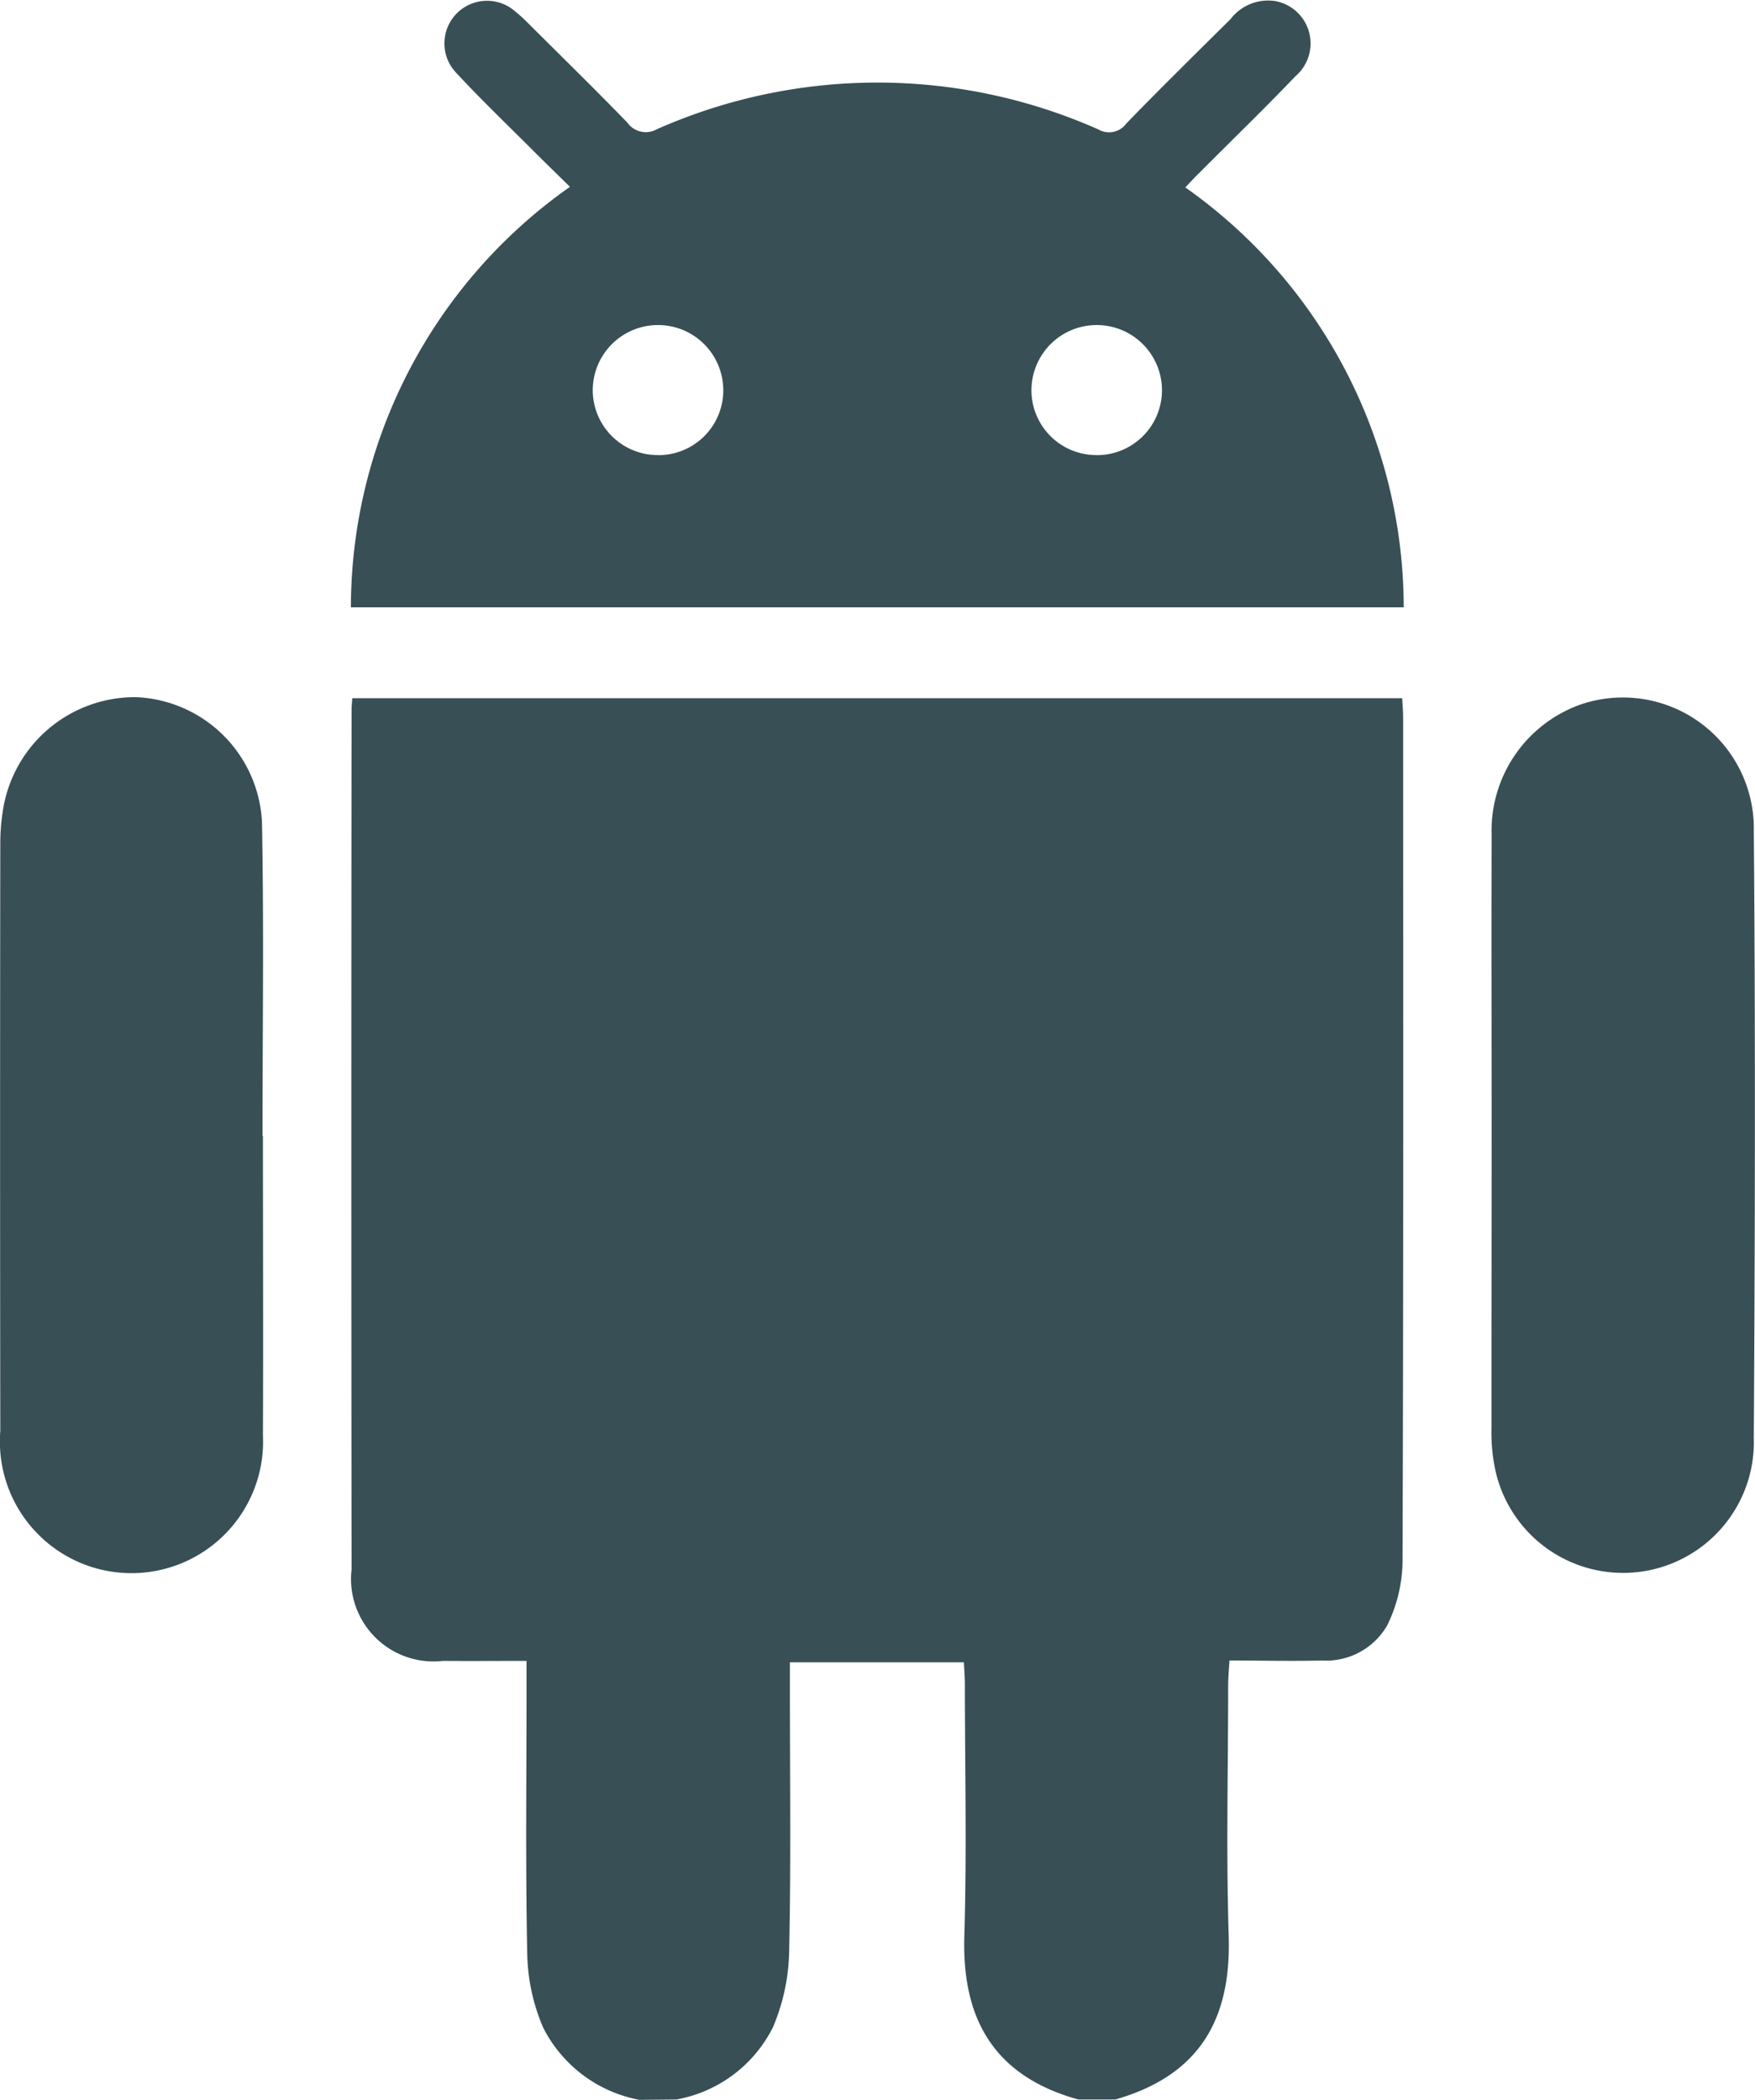
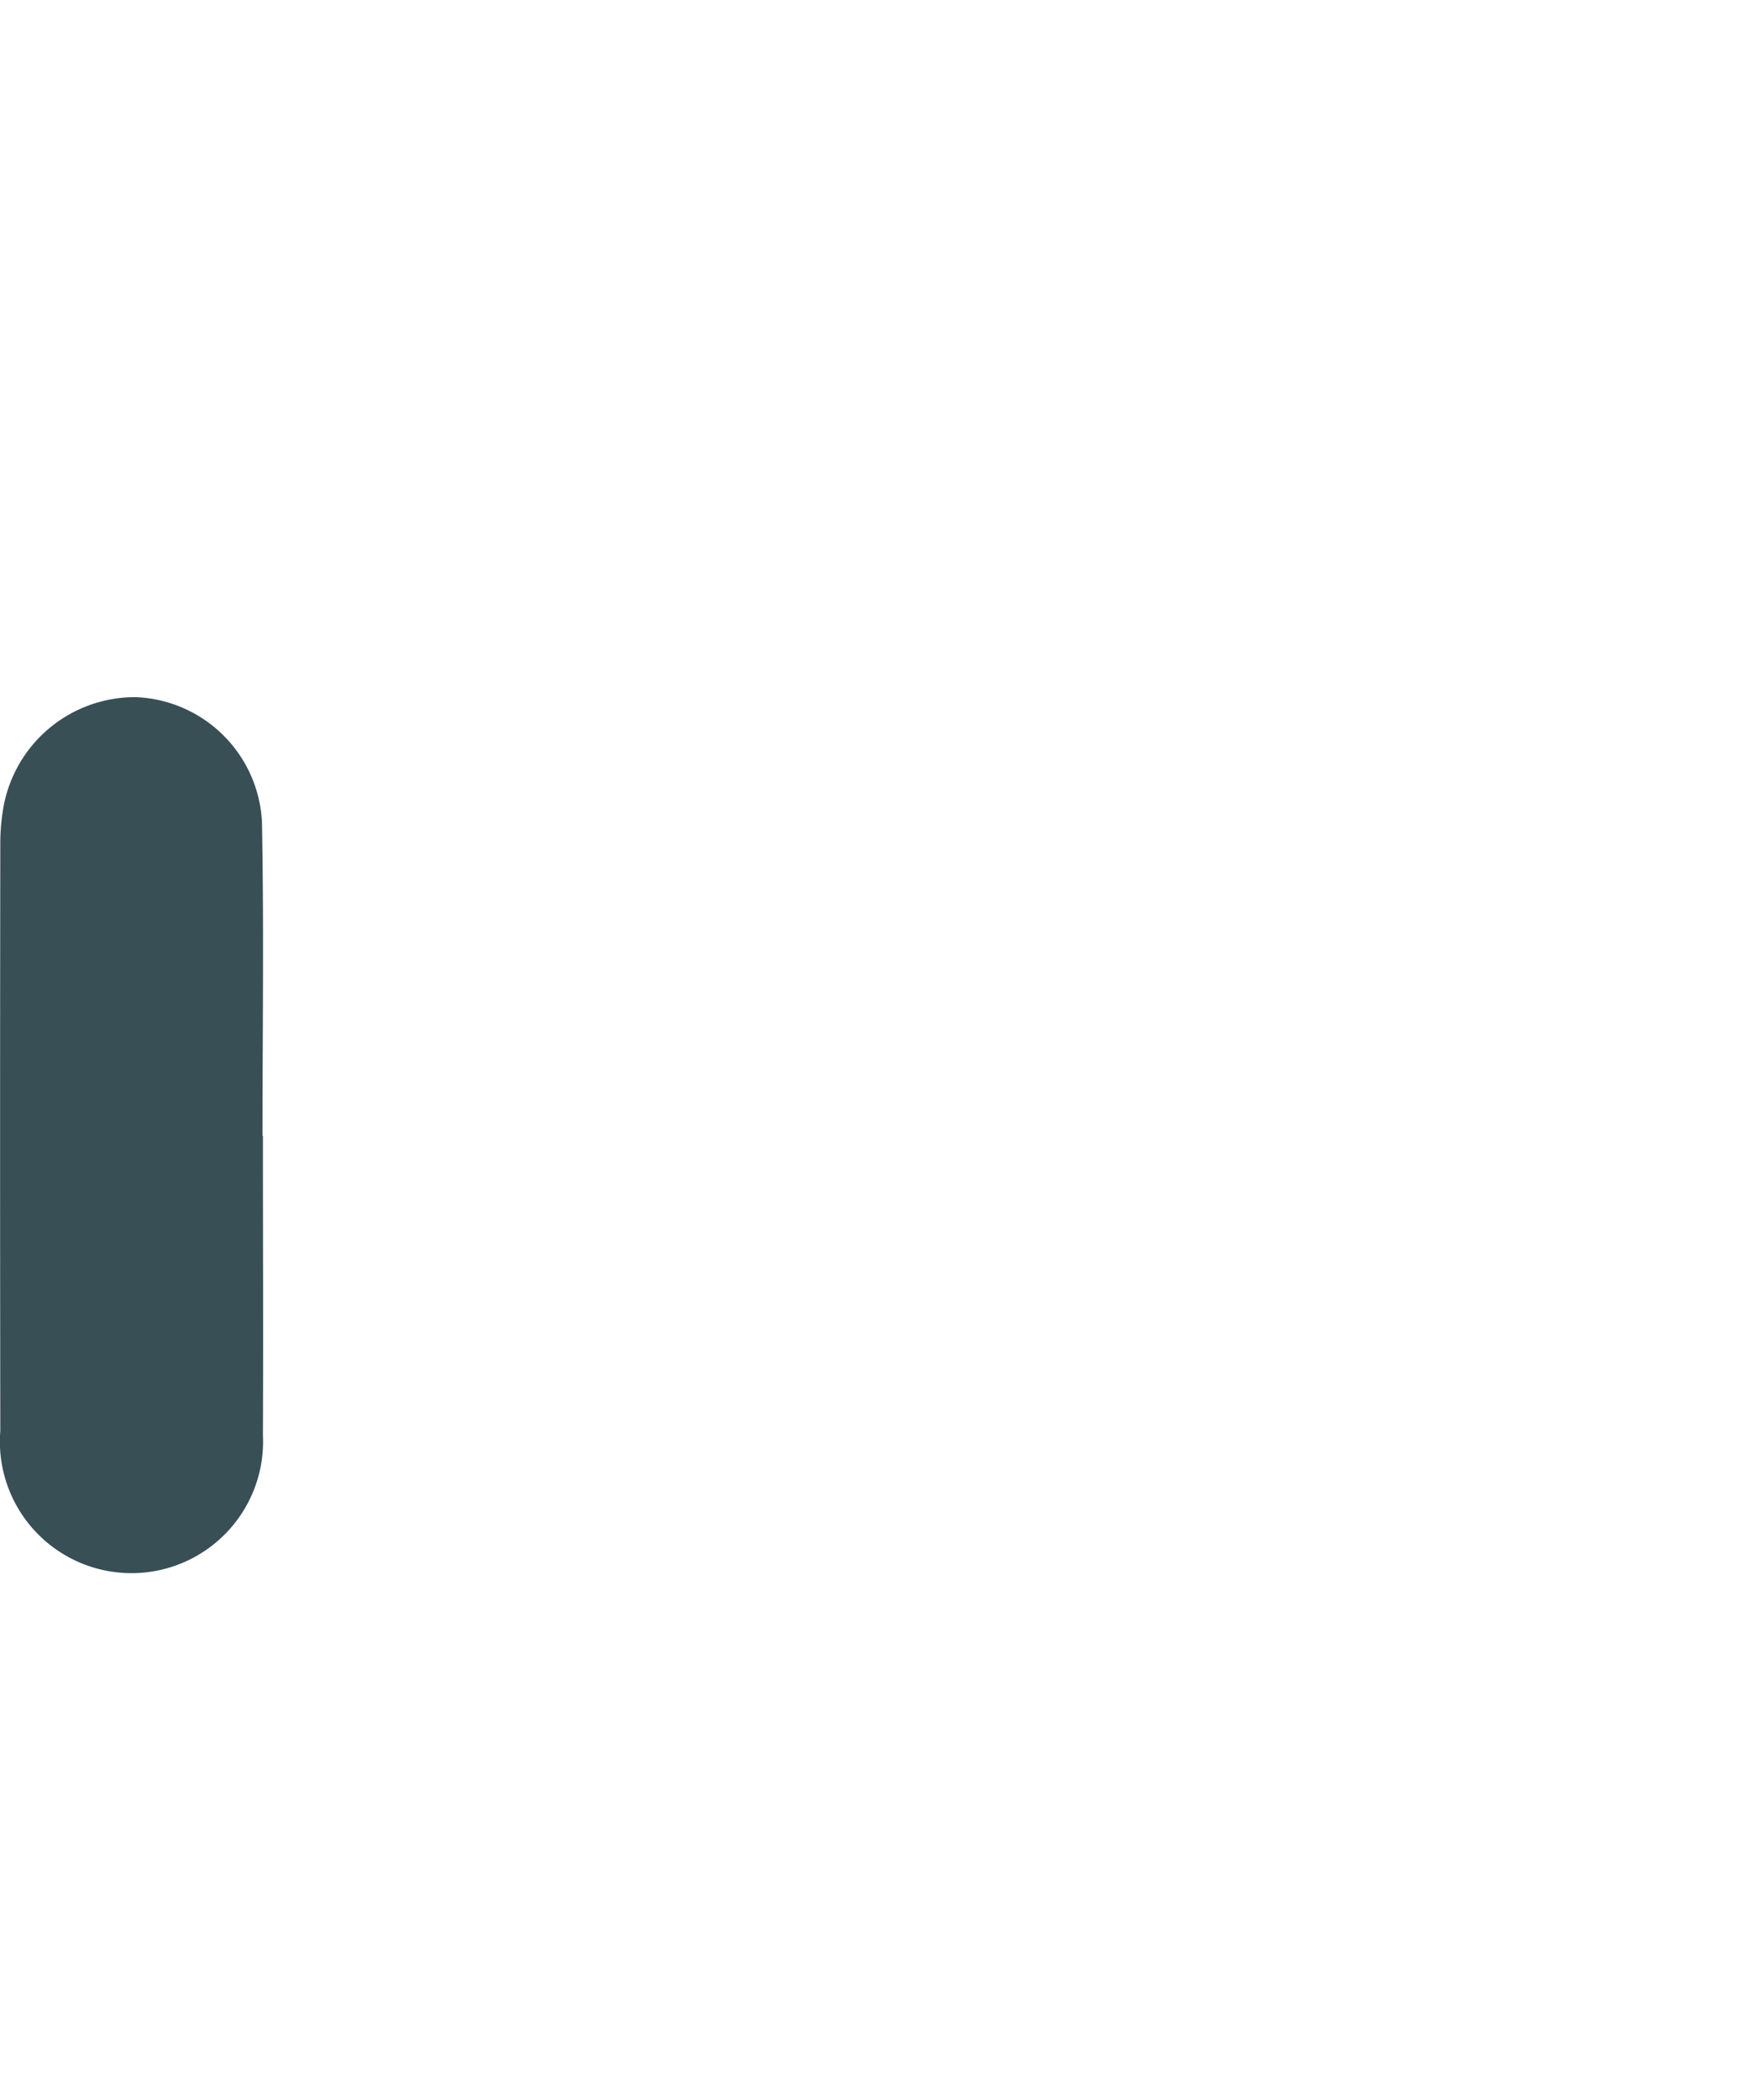
<svg xmlns="http://www.w3.org/2000/svg" width="45.714" height="54.688" viewBox="0 0 45.714 54.688">
  <g id="Group_63615" data-name="Group 63615" transform="translate(-968 -1207)">
    <g id="Group_63614" data-name="Group 63614" transform="translate(968 1207)">
-       <path id="Path_656" data-name="Path 656" d="M1152.6,2831.755a3.537,3.537,0,0,1-2.509-1.888,5.106,5.106,0,0,1-.411-1.9c-.048-2.314-.019-4.629-.019-6.944v-.7c-.76,0-1.467.006-2.174,0a2.148,2.148,0,0,1-2.383-2.383q-.013-11.19,0-22.381c0-.088.01-.177.018-.308h27.348c.009.177.025.35.025.522,0,7.318.01,14.636-.016,21.954a3.87,3.87,0,0,1-.4,1.673,1.838,1.838,0,0,1-1.708.913c-.781.02-1.562,0-2.4,0-.014.242-.034.446-.034.65,0,2.172-.055,4.346.014,6.516.066,2.084-.68,3.618-2.954,4.267h-.962c-2.267-.625-3.032-2.182-2.97-4.252.066-2.186.015-4.376.014-6.564,0-.189-.017-.378-.026-.57h-4.532v.677c0,2.295.03,4.59-.02,6.884a5.28,5.28,0,0,1-.423,1.947,3.507,3.507,0,0,1-2.513,1.878Z" transform="translate(-1135.946 -2777.067)" fill="#384f55" />
-       <path id="Path_657" data-name="Path 657" d="M1166.774,2720.7a13.4,13.4,0,0,1,5.689,10.936h-27.424a13.406,13.406,0,0,1,5.706-10.951c-.337-.332-.663-.647-.983-.968-.667-.667-1.349-1.32-1.989-2.011a1.11,1.11,0,0,1,1.551-1.585,3.968,3.968,0,0,1,.353.324c.858.854,1.723,1.7,2.565,2.569a.586.586,0,0,0,.771.169,14.186,14.186,0,0,1,11.492.005.555.555,0,0,0,.729-.149c.891-.92,1.806-1.818,2.716-2.72a1.23,1.23,0,0,1,1.179-.47,1.122,1.122,0,0,1,.517,1.952c-.811.849-1.657,1.665-2.486,2.5C1167.036,2720.419,1166.918,2720.547,1166.774,2720.7Zm-13.735,6.973a1.689,1.689,0,0,0,1.7-1.692,1.7,1.7,0,1,0-3.4.007A1.693,1.693,0,0,0,1153.039,2727.671Zm11.422,0a1.693,1.693,0,0,0,1.705-1.685,1.7,1.7,0,1,0-3.4-.007A1.689,1.689,0,0,0,1164.461,2727.671Z" transform="translate(-1135.899 -2715.819)" fill="#384f55" />
      <path id="Path_658" data-name="Path 658" d="M1111.97,2806.518c0,2.6.011,5.2,0,7.8a3.428,3.428,0,1,1-6.841-.111q-.011-7.69,0-15.379a5.388,5.388,0,0,1,.062-.743,3.479,3.479,0,0,1,3.477-2.989,3.426,3.426,0,0,1,3.277,3.257c.053,2.722.014,5.446.014,8.169Z" transform="translate(-1105.121 -2776.939)" fill="#384f55" />
-       <path id="Path_659" data-name="Path 659" d="M1274.8,2806.532c0-2.6-.009-5.2,0-7.8a3.485,3.485,0,0,1,2.292-3.39,3.411,3.411,0,0,1,4.537,3.287c.044,5.268.031,10.537,0,15.806a3.407,3.407,0,0,1-6.721.891,4.7,4.7,0,0,1-.112-1.162C1274.794,2811.624,1274.8,2809.078,1274.8,2806.532Z" transform="translate(-1235.946 -2776.985)" fill="#384f55" />
    </g>
  </g>
</svg>